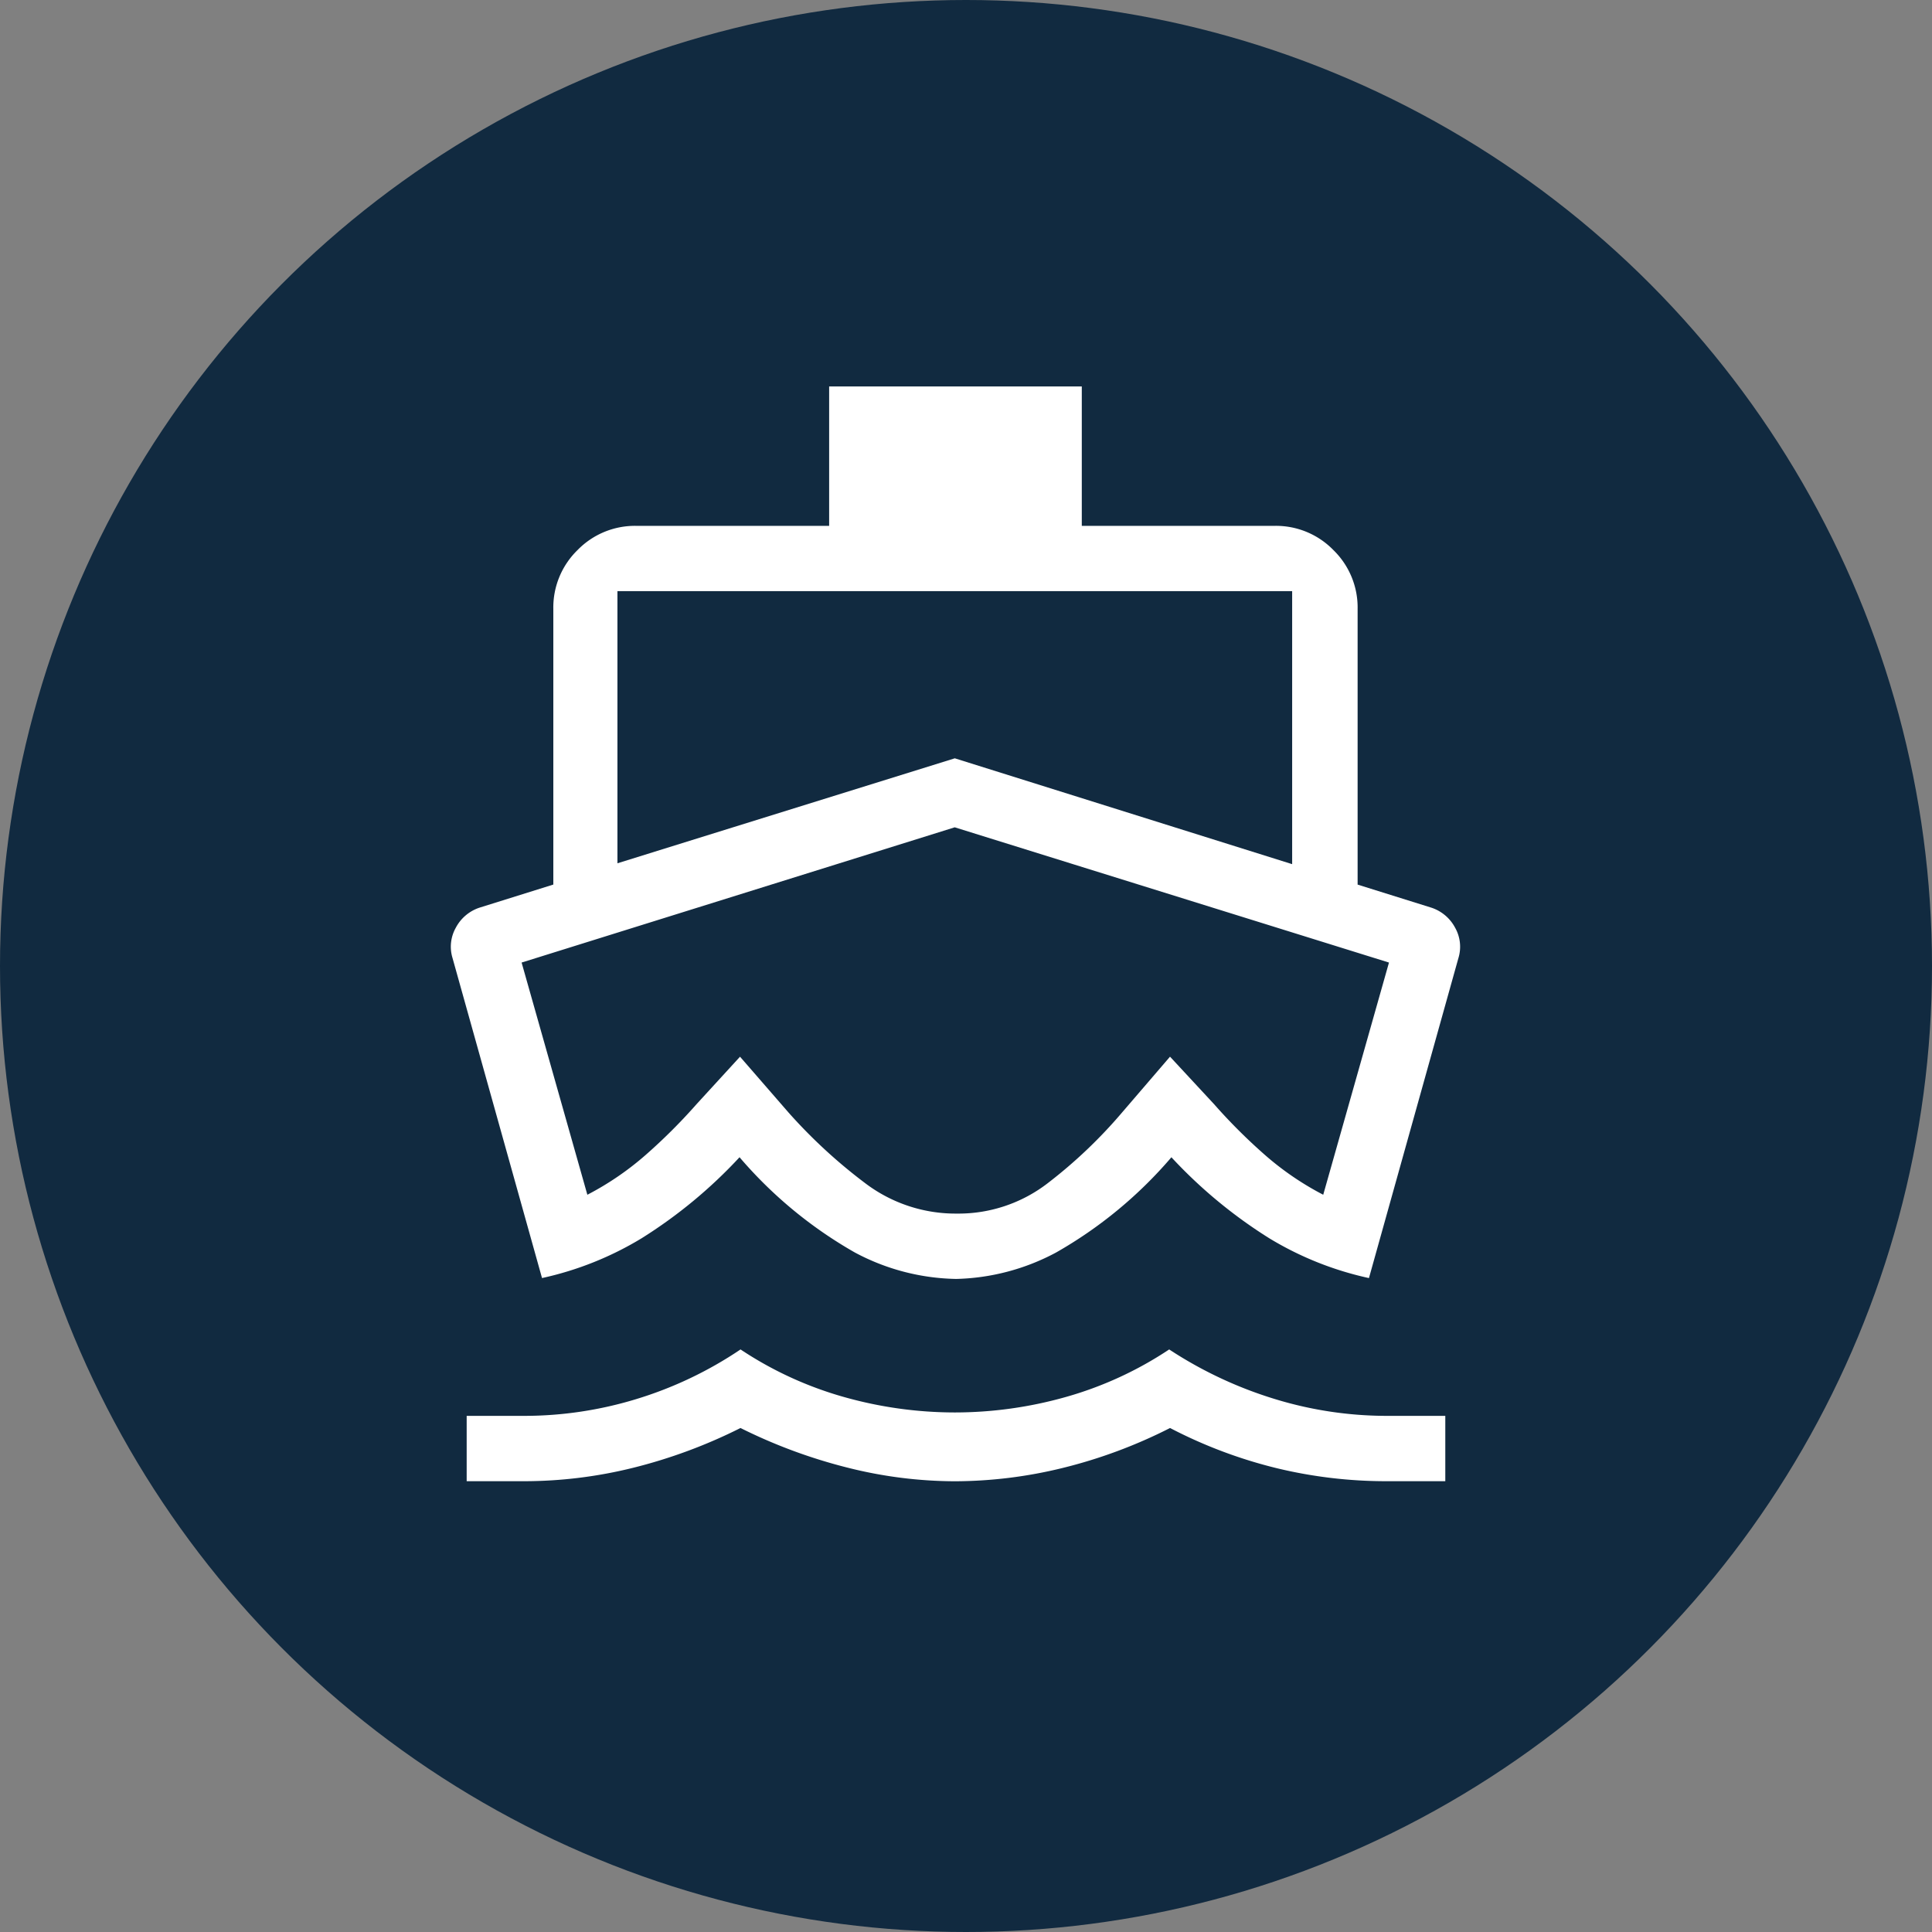
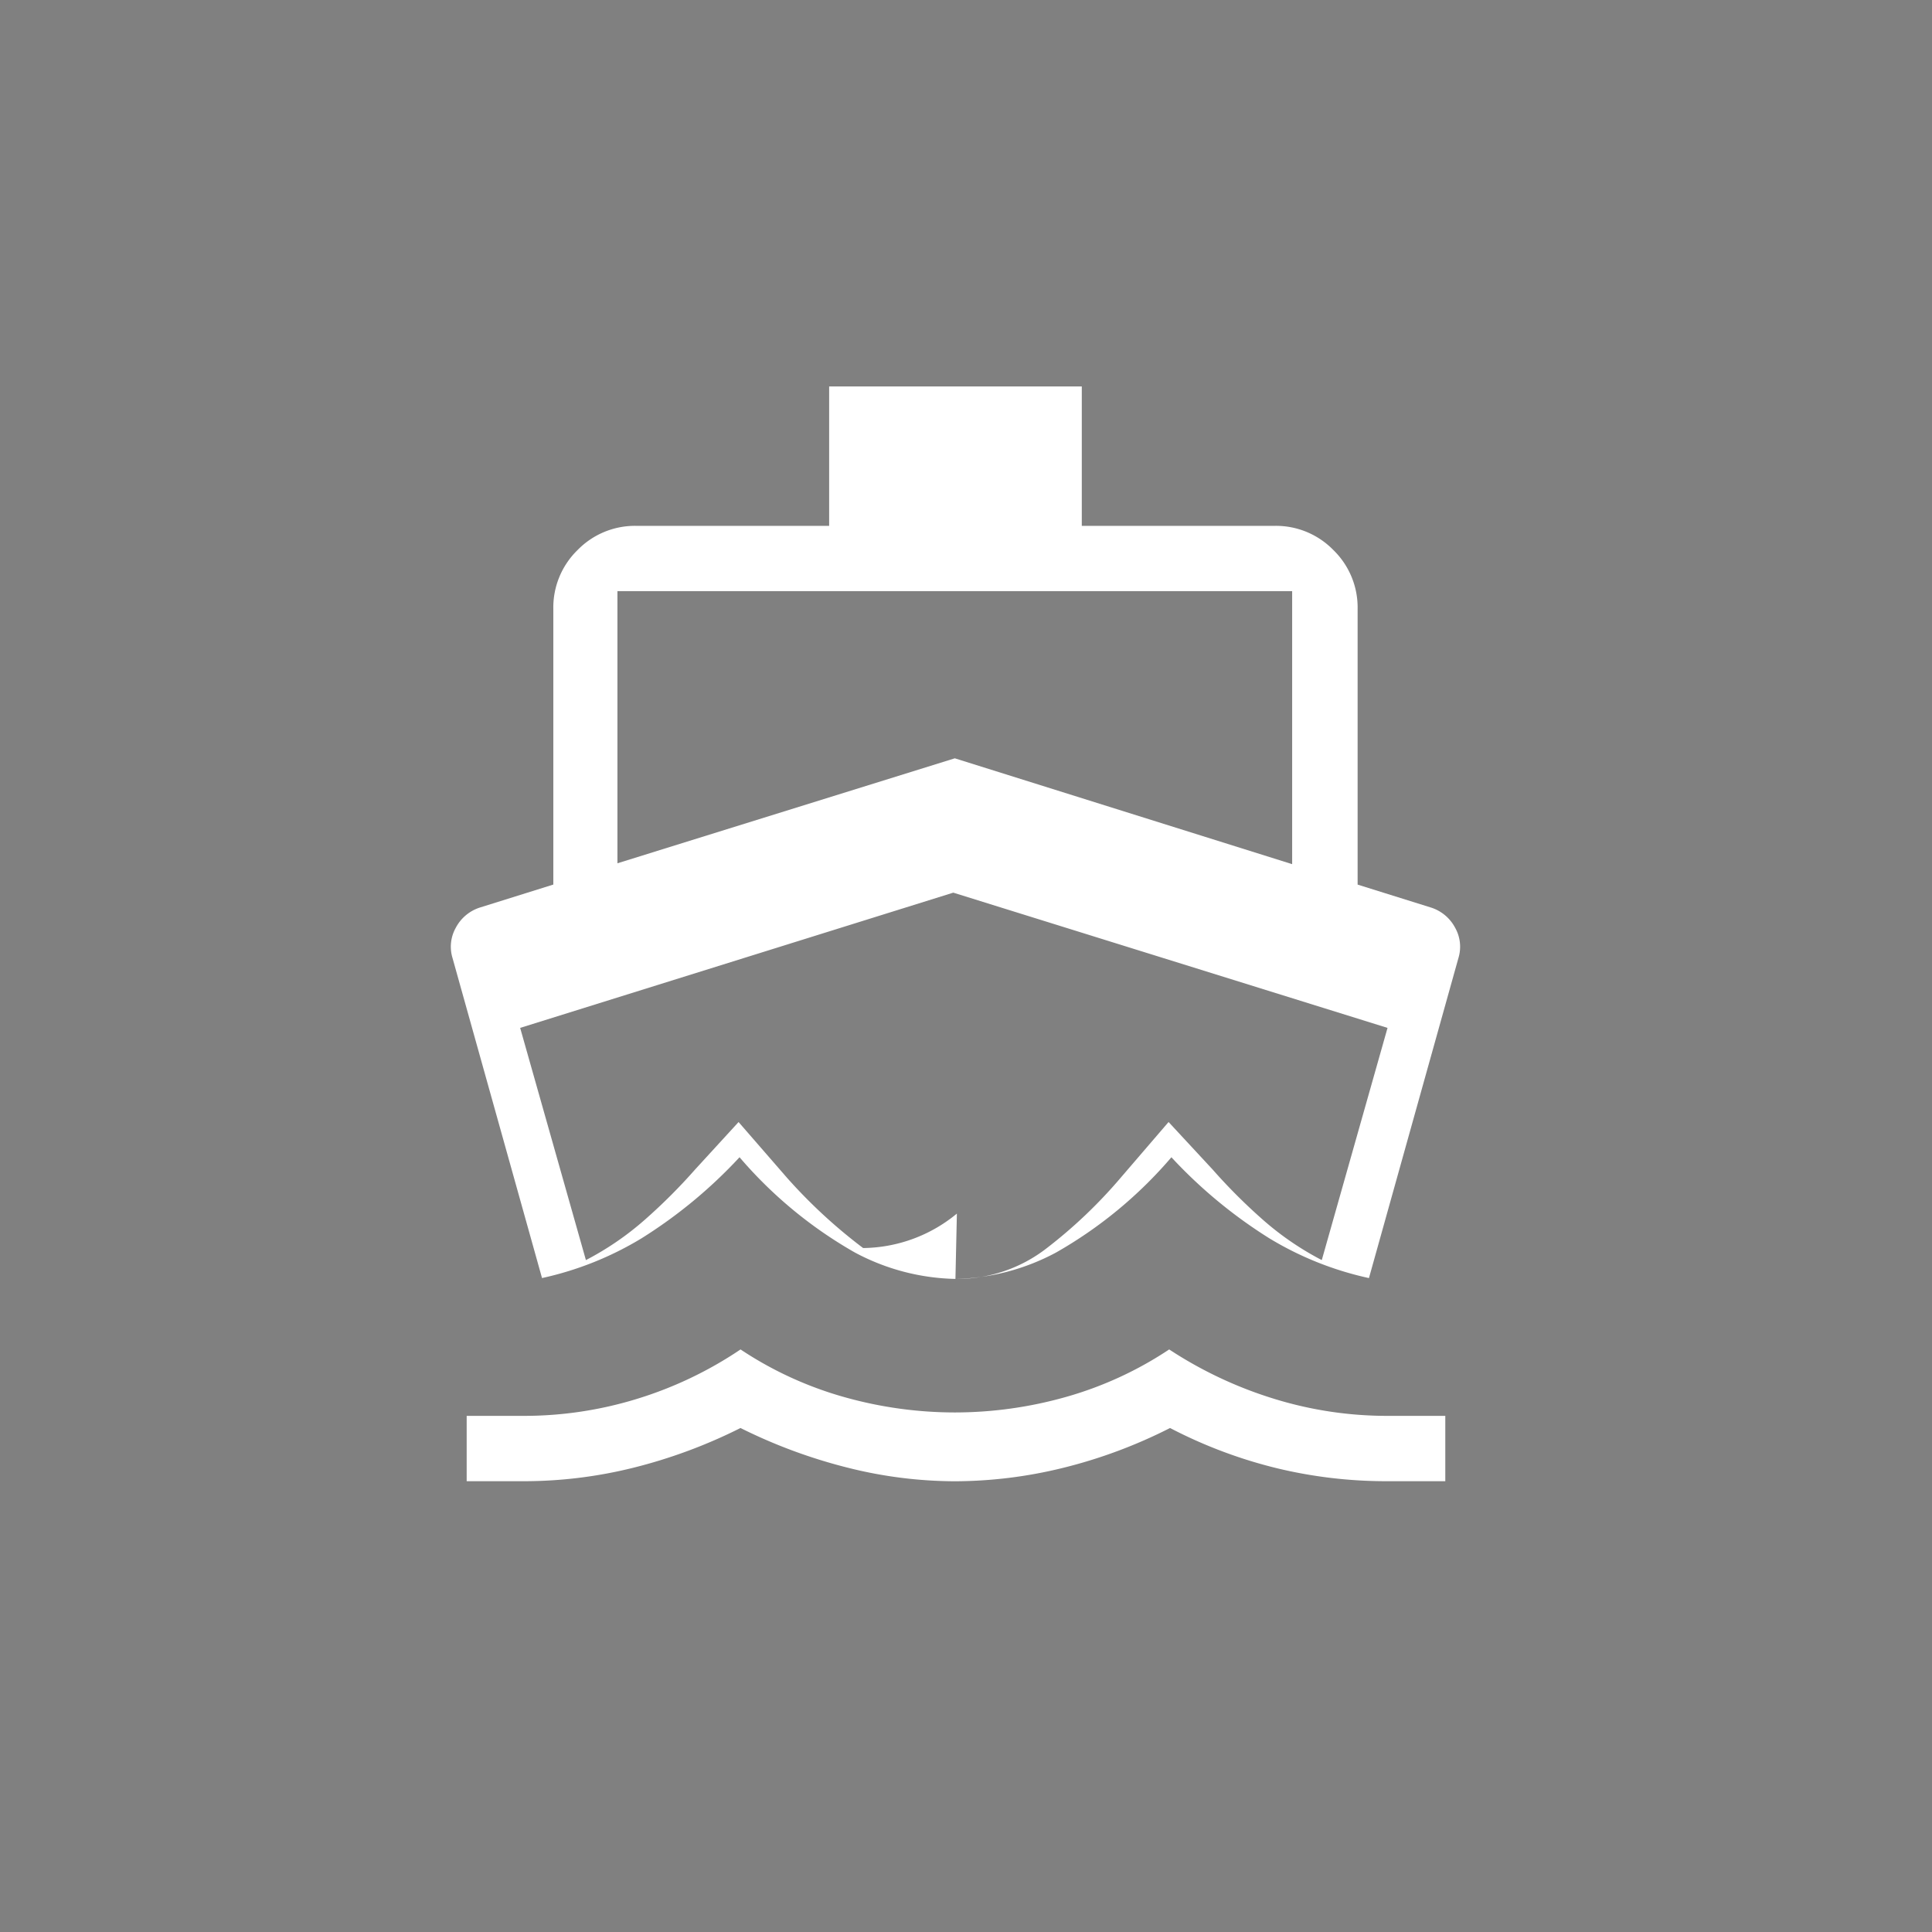
<svg xmlns="http://www.w3.org/2000/svg" width="60" height="60" viewBox="0 0 60 60">
  <rect x="0" y="0" width="60" height="60" fill="#808080" stroke="none" />
  <g id="sector-7" transform="translate(-0.499)">
-     <circle id="Ellipse_19" data-name="Ellipse 19" cx="30" cy="30" r="30" transform="translate(0.499)" fill="#112a40" />
-     <path id="Path_218" data-name="Path 218" d="M131.318-826.61h-1.8v-2.029h1.8a11.925,11.925,0,0,0,3.454-.517,12.068,12.068,0,0,0,3.251-1.546,11.353,11.353,0,0,0,3.218,1.479,12.689,12.689,0,0,0,3.438.478,12.689,12.689,0,0,0,3.438-.478,11.353,11.353,0,0,0,3.218-1.479,12.753,12.753,0,0,0,3.3,1.546,11.885,11.885,0,0,0,3.432.517h1.843v2.029h-1.843a14.468,14.468,0,0,1-3.375-.4,14.731,14.731,0,0,1-3.33-1.252,15.513,15.513,0,0,1-3.344,1.243,14.163,14.163,0,0,1-3.34.411,13.723,13.723,0,0,1-3.34-.425,16.372,16.372,0,0,1-3.316-1.229,16.04,16.04,0,0,1-3.344,1.238A14.07,14.07,0,0,1,131.318-826.61Zm13.379-6.282a6.9,6.9,0,0,1-3.126-.822,13.458,13.458,0,0,1-3.579-2.957,14.982,14.982,0,0,1-3.045,2.519,10.107,10.107,0,0,1-3.089,1.233l-2.779-9.937a1.2,1.2,0,0,1,.1-.94,1.289,1.289,0,0,1,.744-.628l2.286-.715V-853.7a2.488,2.488,0,0,1,.752-1.827,2.488,2.488,0,0,1,1.827-.752h5.987v-4.329h7.846v4.329h5.987a2.488,2.488,0,0,1,1.827.752,2.488,2.488,0,0,1,.752,1.827v8.562l2.286.715a1.289,1.289,0,0,1,.744.628,1.2,1.2,0,0,1,.1.94l-2.778,9.937a10.106,10.106,0,0,1-3.09-1.233,14.972,14.972,0,0,1-3.045-2.519,13.463,13.463,0,0,1-3.58,2.957,6.9,6.9,0,0,1-3.125.822Zm.045-2.029a4.538,4.538,0,0,0,2.83-.951,15.063,15.063,0,0,0,2.3-2.189l1.489-1.733,1.368,1.475a17.4,17.4,0,0,0,1.581,1.578,9.106,9.106,0,0,0,1.809,1.235l2.042-7.211-13.486-4.2-13.451,4.2,2.042,7.211a9.1,9.1,0,0,0,1.809-1.235,17.394,17.394,0,0,0,1.581-1.577l1.351-1.475,1.506,1.733a16.213,16.213,0,0,0,2.362,2.18A4.644,4.644,0,0,0,144.742-834.921ZM134.2-845.8l10.477-3.26,10.477,3.287v-8.479H134.2ZM144.7-840.918Z" transform="translate(-114.526 872.61)" fill="#fff" />
+     <path id="Path_218" data-name="Path 218" d="M131.318-826.61h-1.8v-2.029h1.8a11.925,11.925,0,0,0,3.454-.517,12.068,12.068,0,0,0,3.251-1.546,11.353,11.353,0,0,0,3.218,1.479,12.689,12.689,0,0,0,3.438.478,12.689,12.689,0,0,0,3.438-.478,11.353,11.353,0,0,0,3.218-1.479,12.753,12.753,0,0,0,3.3,1.546,11.885,11.885,0,0,0,3.432.517h1.843v2.029h-1.843a14.468,14.468,0,0,1-3.375-.4,14.731,14.731,0,0,1-3.33-1.252,15.513,15.513,0,0,1-3.344,1.243,14.163,14.163,0,0,1-3.34.411,13.723,13.723,0,0,1-3.34-.425,16.372,16.372,0,0,1-3.316-1.229,16.04,16.04,0,0,1-3.344,1.238A14.07,14.07,0,0,1,131.318-826.61Zm13.379-6.282a6.9,6.9,0,0,1-3.126-.822,13.458,13.458,0,0,1-3.579-2.957,14.982,14.982,0,0,1-3.045,2.519,10.107,10.107,0,0,1-3.089,1.233l-2.779-9.937a1.2,1.2,0,0,1,.1-.94,1.289,1.289,0,0,1,.744-.628l2.286-.715V-853.7a2.488,2.488,0,0,1,.752-1.827,2.488,2.488,0,0,1,1.827-.752h5.987v-4.329h7.846v4.329h5.987a2.488,2.488,0,0,1,1.827.752,2.488,2.488,0,0,1,.752,1.827v8.562l2.286.715a1.289,1.289,0,0,1,.744.628,1.2,1.2,0,0,1,.1.94l-2.778,9.937a10.106,10.106,0,0,1-3.09-1.233,14.972,14.972,0,0,1-3.045-2.519,13.463,13.463,0,0,1-3.58,2.957,6.9,6.9,0,0,1-3.125.822Za4.538,4.538,0,0,0,2.83-.951,15.063,15.063,0,0,0,2.3-2.189l1.489-1.733,1.368,1.475a17.4,17.4,0,0,0,1.581,1.578,9.106,9.106,0,0,0,1.809,1.235l2.042-7.211-13.486-4.2-13.451,4.2,2.042,7.211a9.1,9.1,0,0,0,1.809-1.235,17.394,17.394,0,0,0,1.581-1.577l1.351-1.475,1.506,1.733a16.213,16.213,0,0,0,2.362,2.18A4.644,4.644,0,0,0,144.742-834.921ZM134.2-845.8l10.477-3.26,10.477,3.287v-8.479H134.2ZM144.7-840.918Z" transform="translate(-114.526 872.61)" fill="#fff" />
  </g>
</svg>